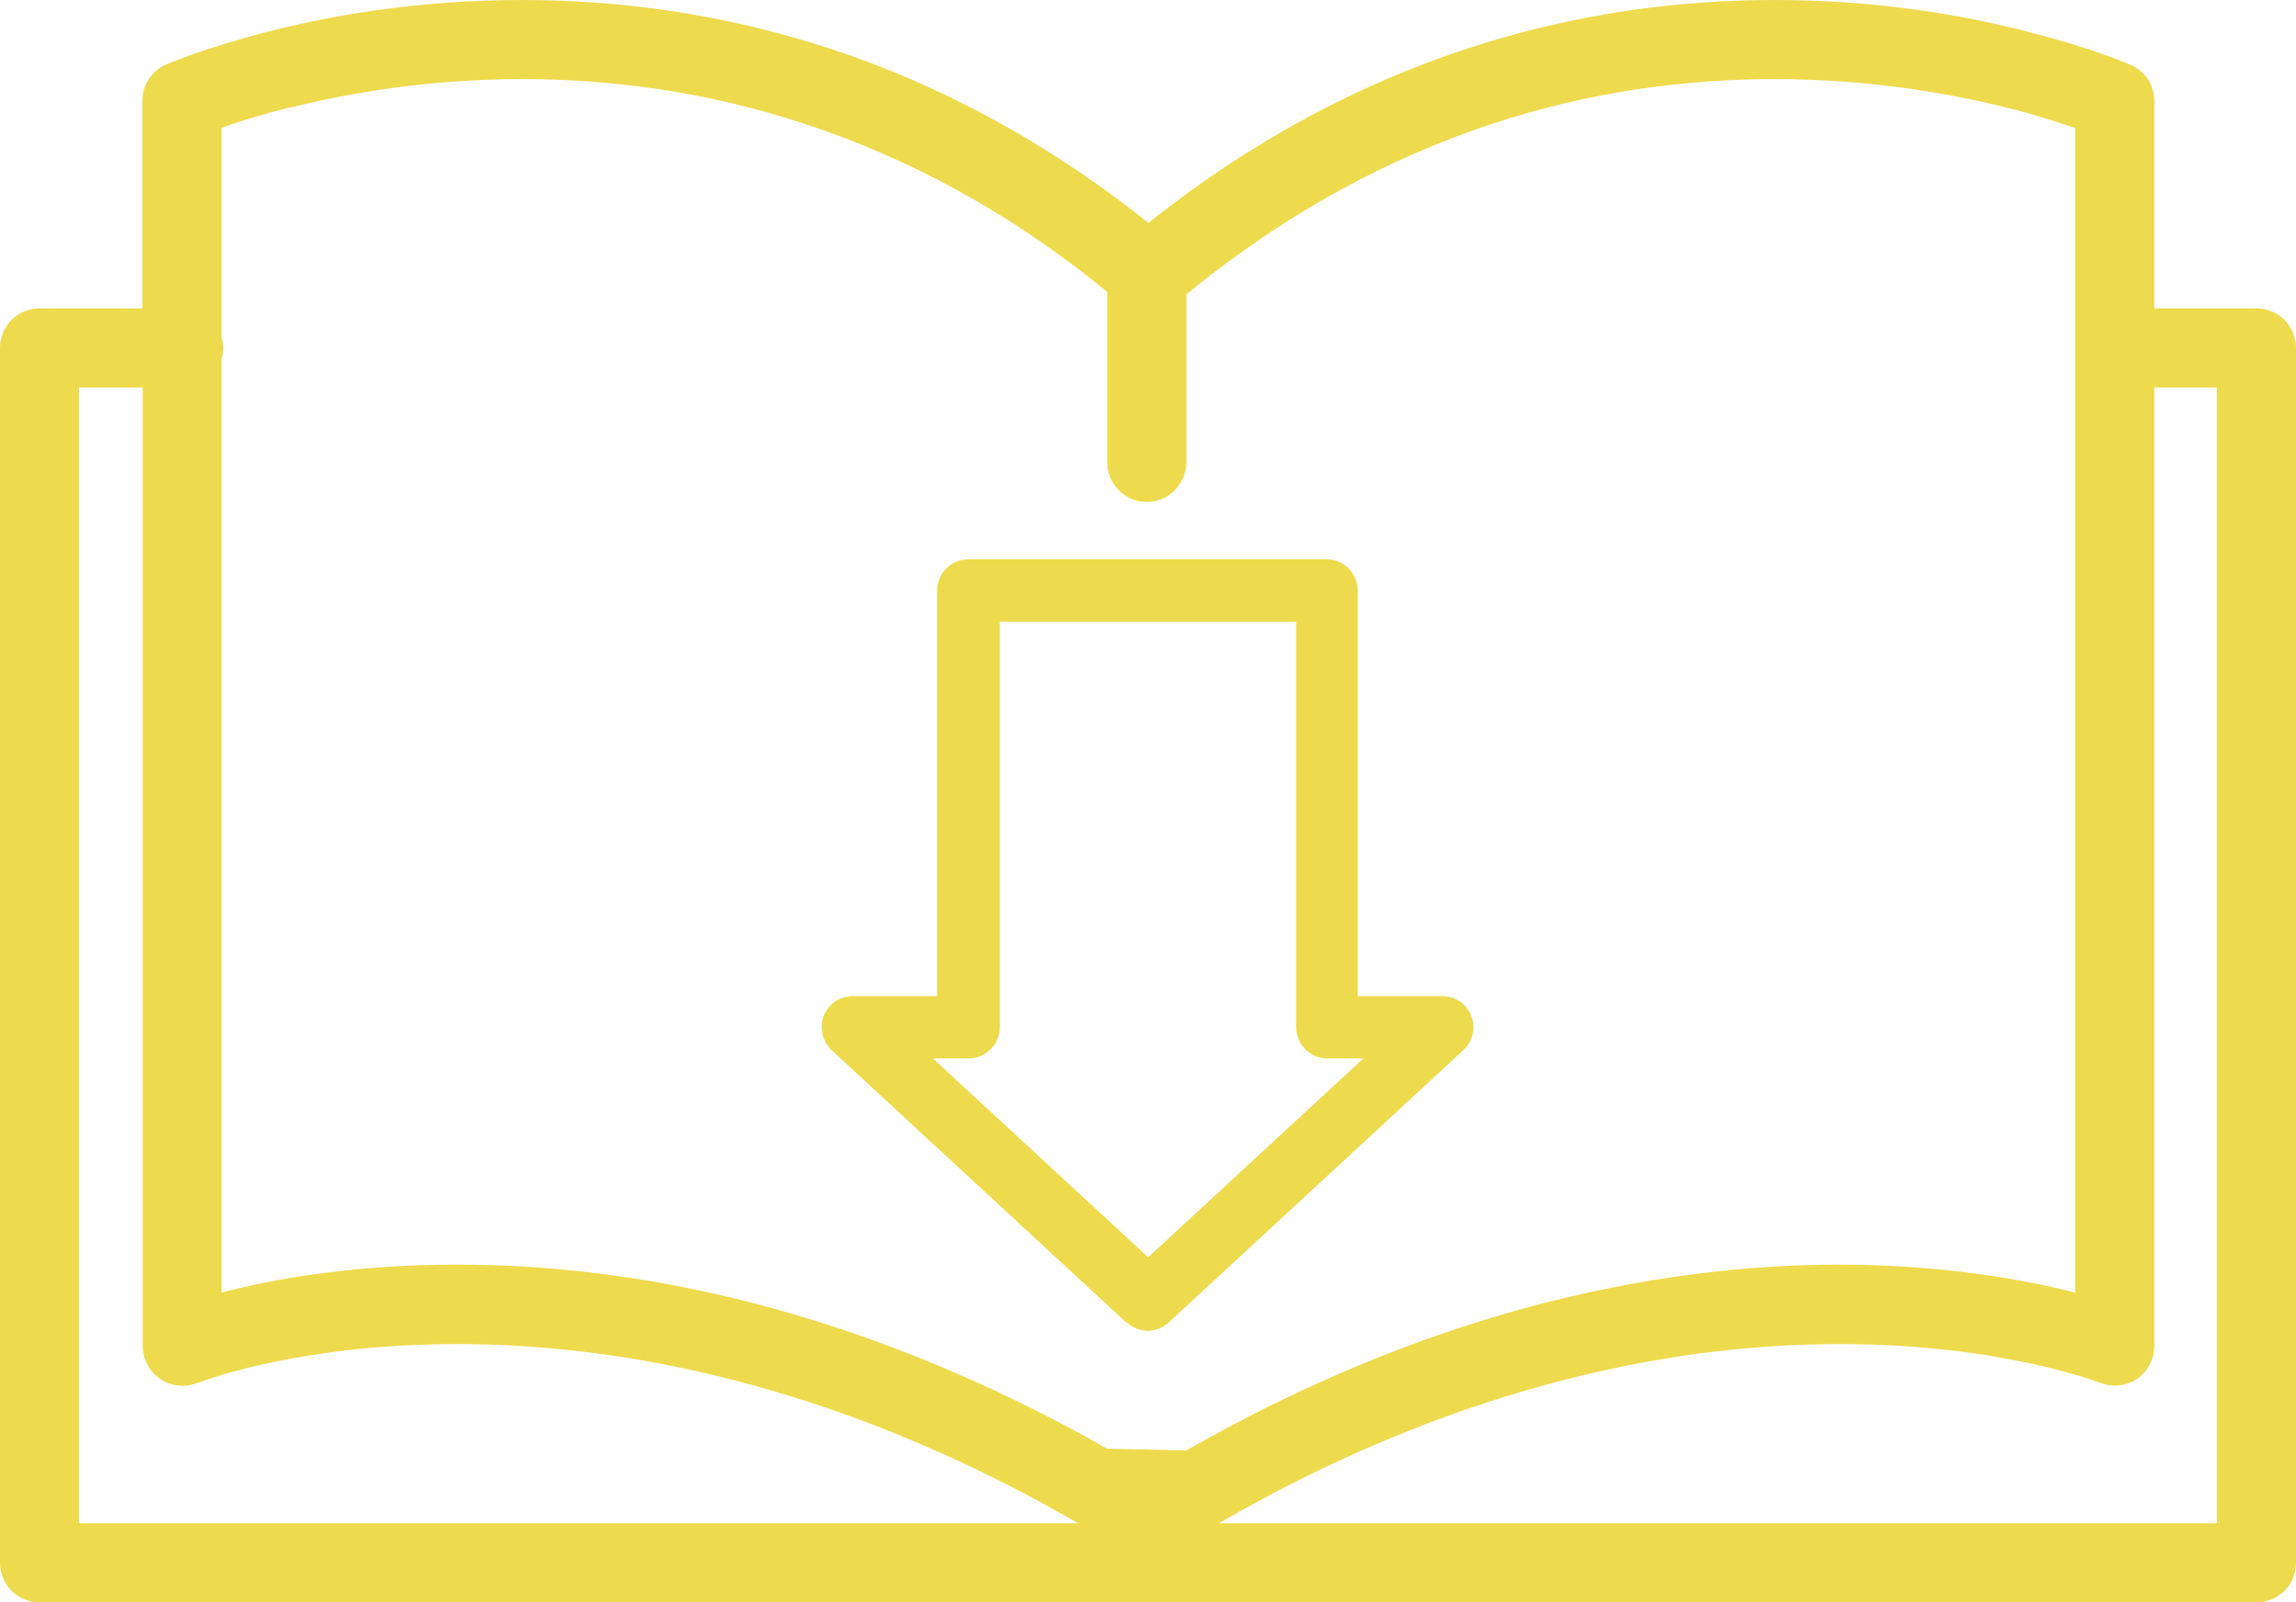
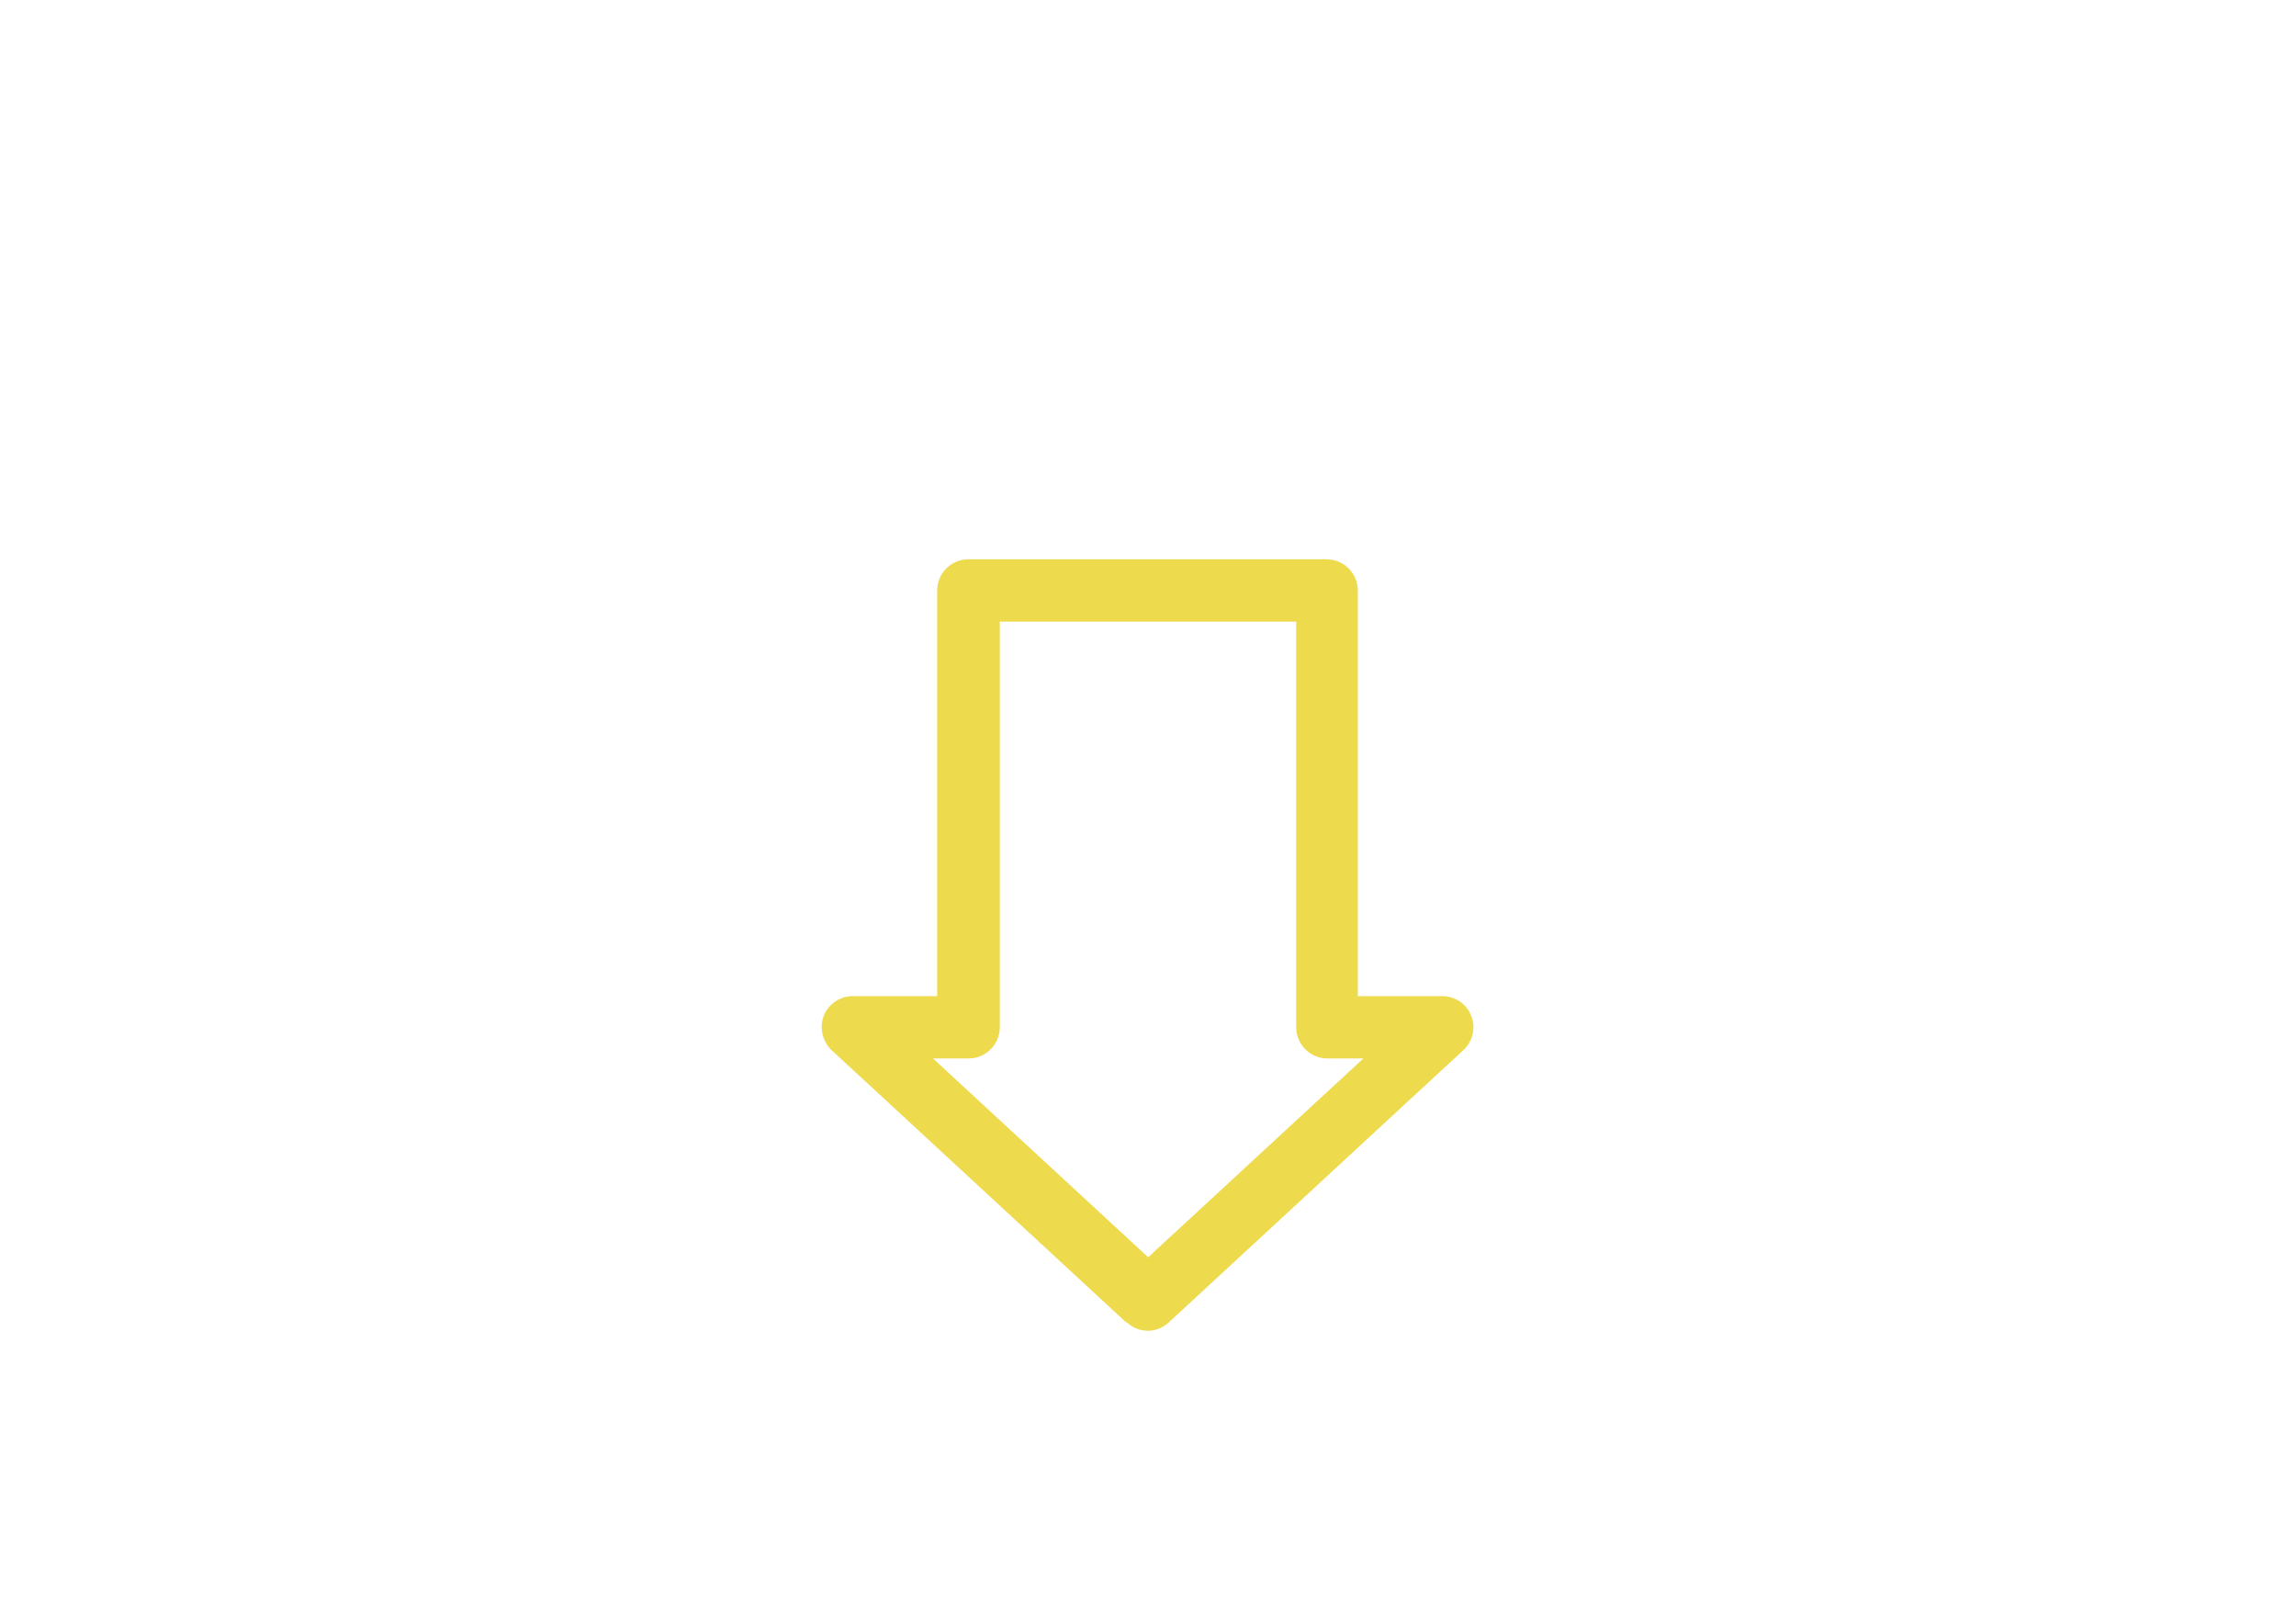
<svg xmlns="http://www.w3.org/2000/svg" id="Layer_2" viewBox="0 0 65.61 45.77">
  <defs>
    <style>.cls-1{fill:#eeda4d;}</style>
  </defs>
  <g id="Layer_1-2">
    <g>
-       <path class="cls-1" d="M65.28,9.14c-.21-.21-.5-.33-.8-.33h-2.92V2.88c0-.45-.26-.85-.68-1.03-.05-.02-1.1-.48-2.89-.93C56.21,.45,53.69,0,50.71,0c-2.66,0-5.68,.36-8.85,1.41-2.95,.98-6.03,2.55-9.04,4.96-3.02-2.41-6.1-3.99-9.04-4.96C20.6,.36,17.58,0,14.92,0c-2.98,0-5.5,.45-7.28,.91-1.79,.46-2.84,.91-2.89,.93-.41,.18-.68,.58-.68,1.03v5.94H1.13c-.3,0-.59,.12-.8,.33s-.33,.5-.33,.8V44.65c0,.3,.12,.59,.33,.8s.5,.33,.8,.33h63.35c.3,0,.59-.12,.8-.33s.33-.5,.33-.8V9.94c0-.3-.12-.59-.33-.8ZM8.27,3.08c1.64-.41,3.94-.82,6.65-.82,2.45,0,5.23,.33,8.14,1.3,2.78,.92,5.7,2.42,8.58,4.78v4.87c0,.62,.51,1.13,1.13,1.13s1.13-.51,1.13-1.13v-4.8c2.92-2.39,5.86-3.91,8.67-4.85,2.91-.97,5.69-1.3,8.14-1.3,2.75,0,5.08,.42,6.73,.84,.8,.2,1.43,.41,1.86,.56V36.93c-1.41-.36-3.72-.79-6.72-.8-2.56,0-5.63,.32-9.07,1.26-2.96,.82-6.2,2.1-9.61,4.05l-2.26-.05c-3.38-1.92-6.59-3.19-9.52-4-3.43-.95-6.5-1.26-9.07-1.26-3.01,0-5.32,.43-6.72,.8V10.26c.03-.1,.05-.21,.05-.31s-.02-.21-.05-.31V3.65c.45-.16,1.11-.37,1.94-.58ZM2.26,11.07h1.82v27.39c0,.37,.19,.73,.5,.94,.31,.21,.71,.25,1.05,.11h.03c.32-.13,3.05-1.11,7.4-1.11,2.38,0,5.24,.29,8.47,1.18,2.84,.78,5.96,2.02,9.28,3.94H2.26V11.07ZM63.35,43.52h-28.52c3.32-1.92,6.44-3.16,9.28-3.94,3.23-.89,6.09-1.18,8.47-1.18,2.36,0,4.24,.29,5.52,.57,.64,.14,1.13,.28,1.45,.38,.16,.05,.28,.09,.36,.12,.04,.01,.07,.02,.08,.03h.02c.35,.15,.74,.1,1.05-.1,.31-.21,.5-.56,.5-.94V11.07h1.79V43.52Z" />
      <path class="cls-1" d="M32.2,37.78c.17,.16,.39,.24,.6,.24s.43-.08,.6-.24l8.42-7.78c.27-.25,.36-.64,.22-.98-.13-.34-.46-.56-.83-.56h-2.41v-11.59c0-.49-.4-.89-.89-.89h-10.24c-.49,0-.89,.4-.89,.89v11.59h-2.41c-.37,0-.69,.22-.83,.56-.13,.34-.04,.73,.22,.98l8.42,7.78Zm-4.52-7.54c.49,0,.89-.4,.89-.89v-11.59h8.47v11.59c0,.49,.4,.89,.89,.89h1.03l-6.15,5.68-6.15-5.68h1.03Z" />
    </g>
  </g>
</svg>